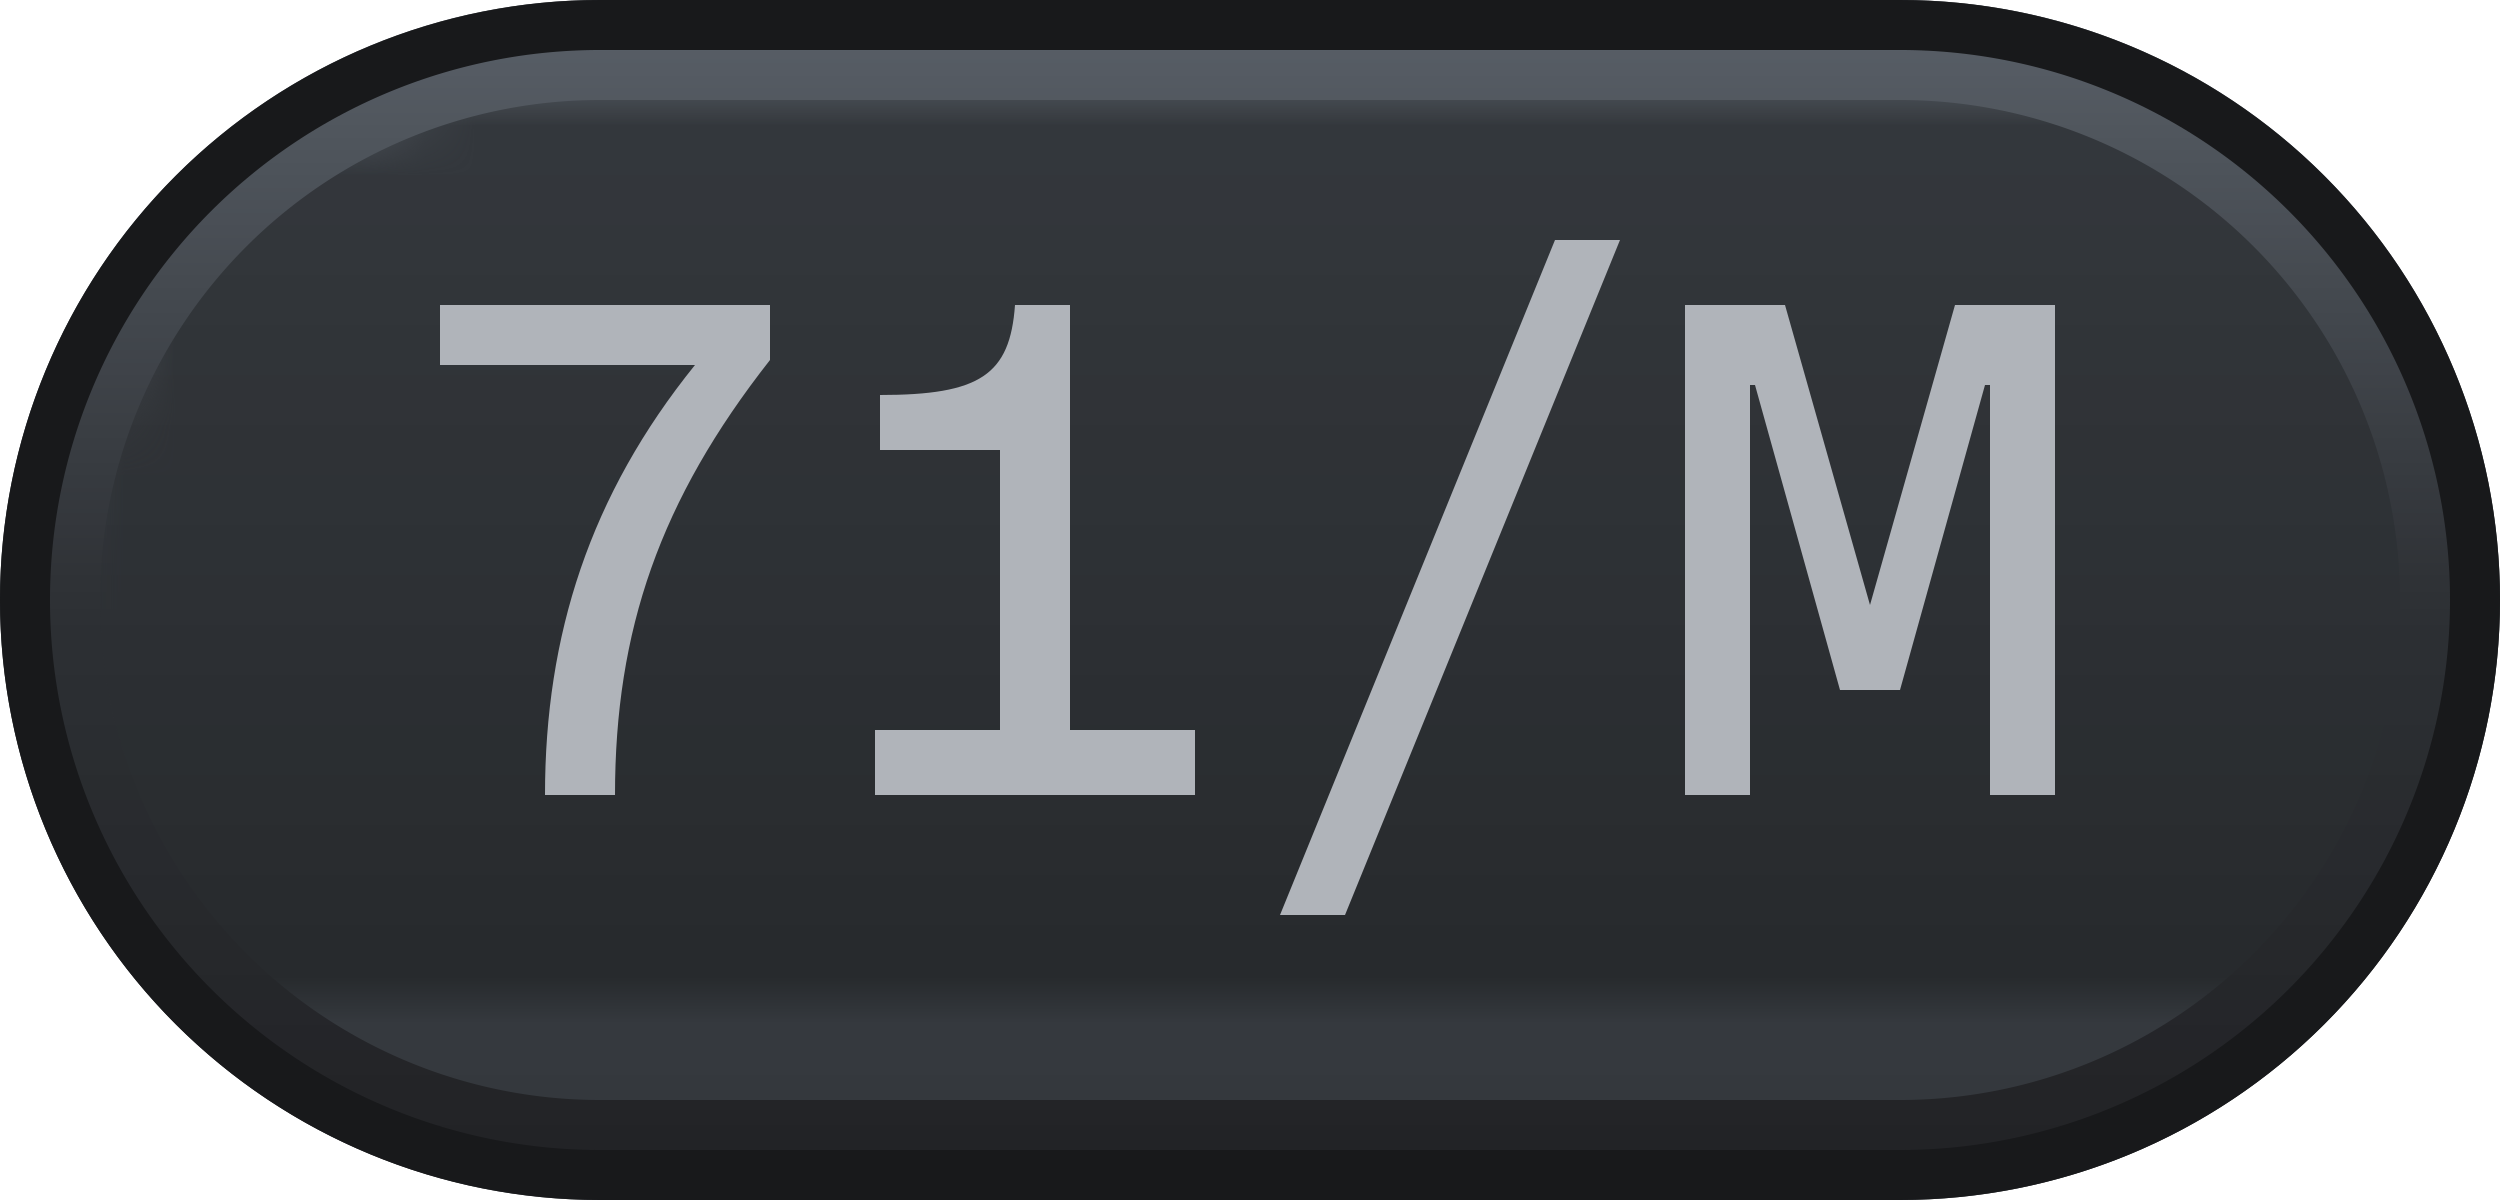
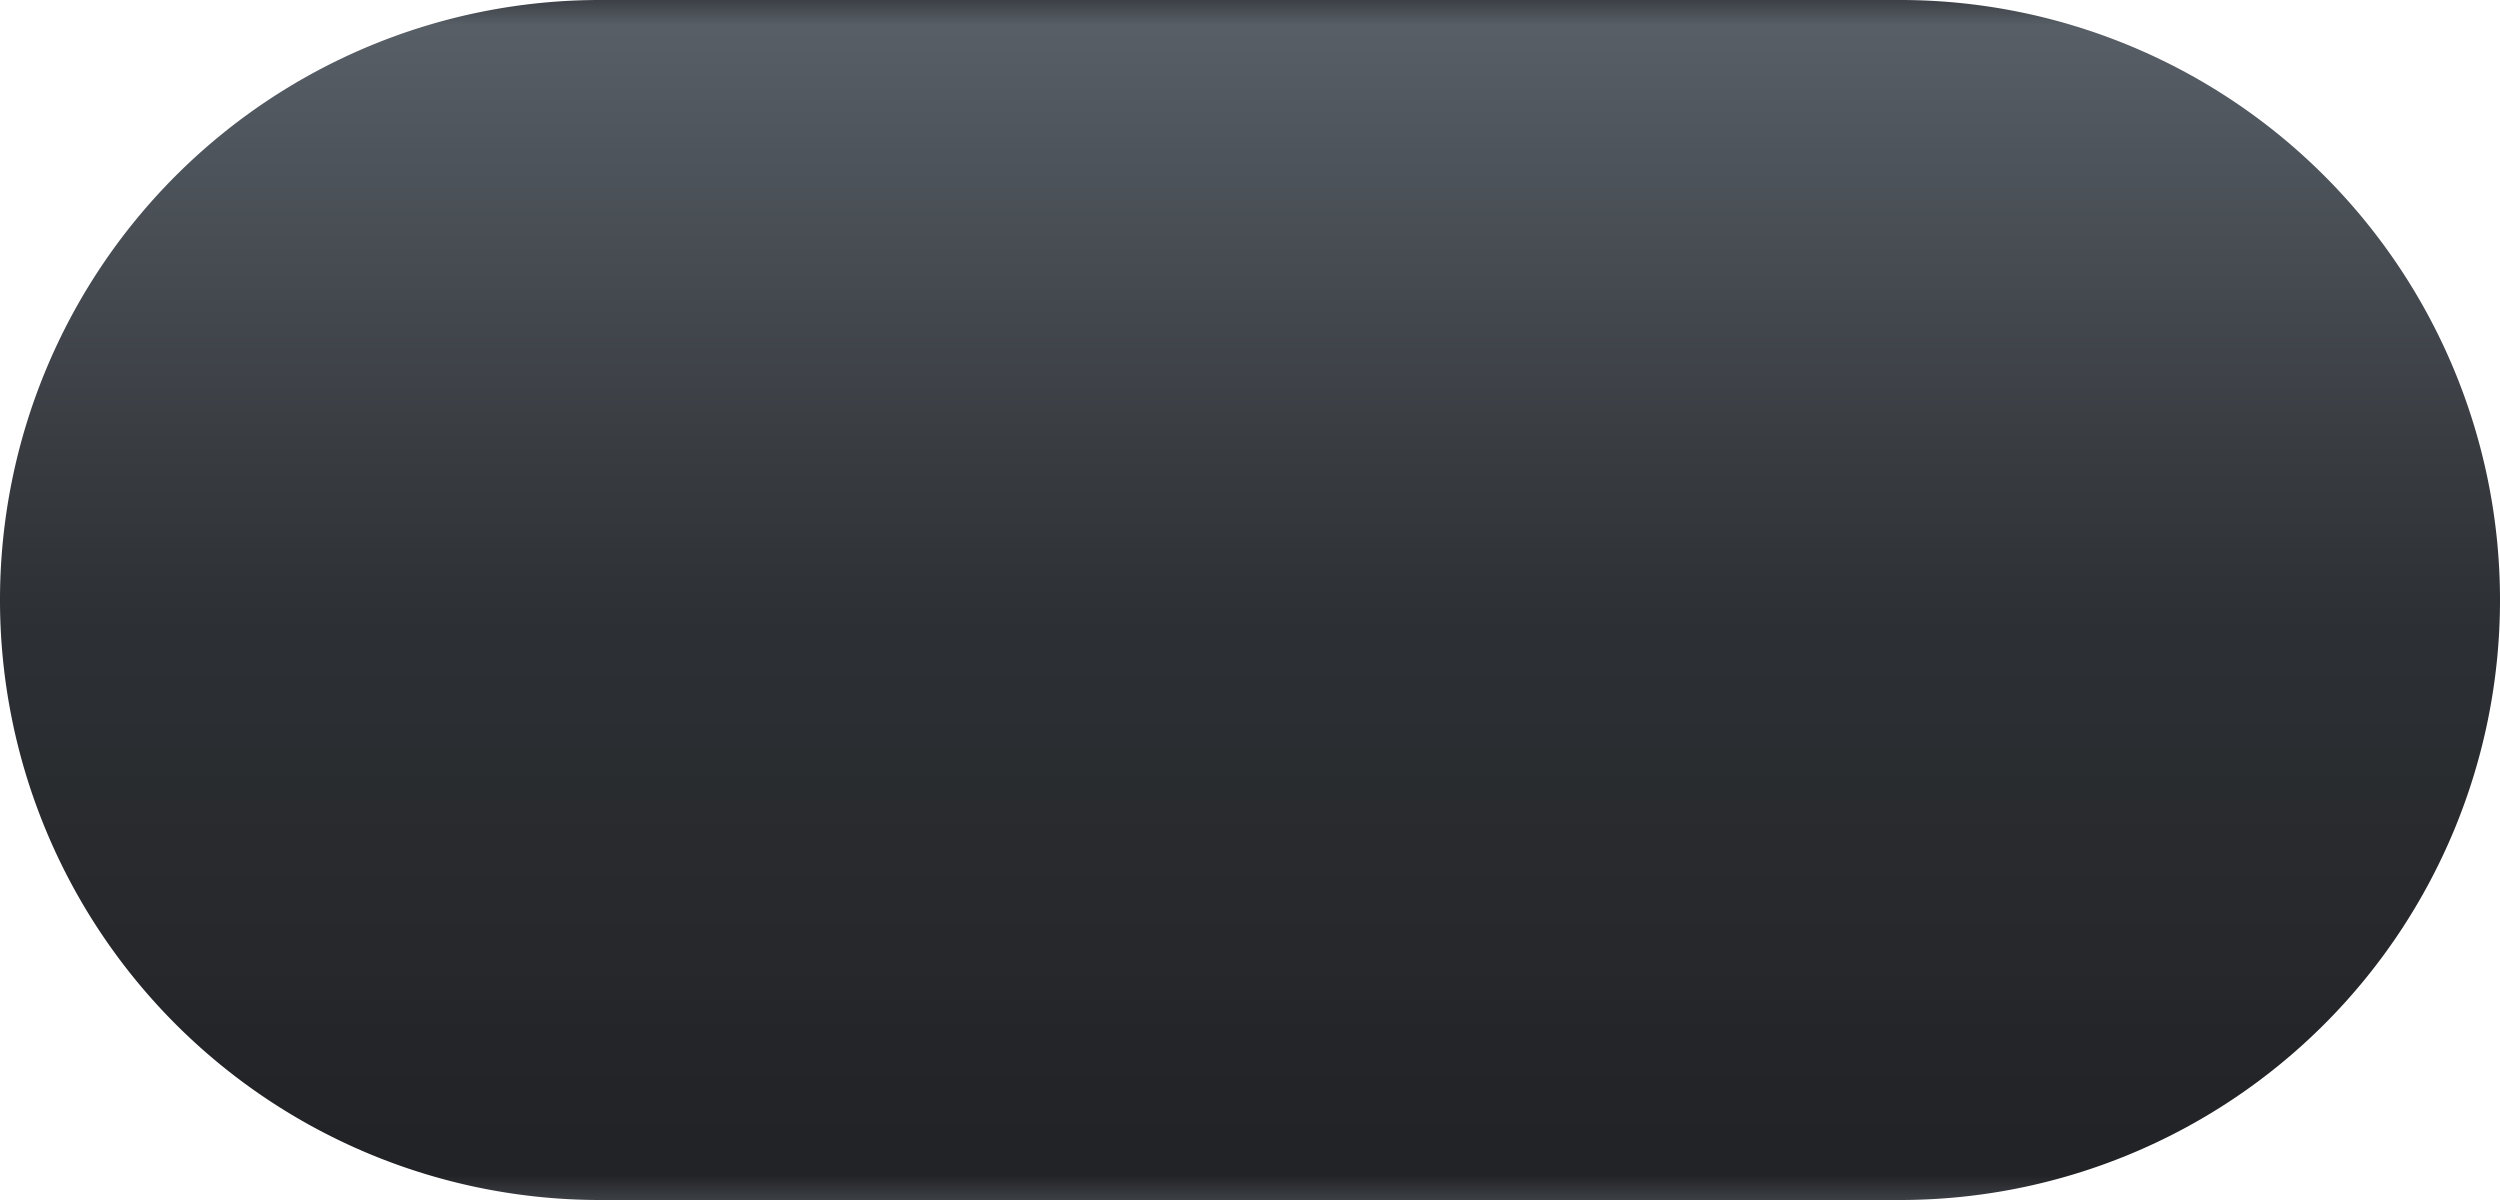
<svg xmlns="http://www.w3.org/2000/svg" width="50" height="24" viewBox="0 0 50 24">
  <defs>
    <pattern id="satori_pattern_id_0" x="0" y="0" width="1" height="1" patternUnits="objectBoundingBox">
      <linearGradient id="satori_biid_0" x1="0" y1="0" x2="0" y2="1">
        <stop offset="0%" stop-color="#5a6169" />
        <stop offset="50%" stop-color="#2e3135" />
        <stop offset="100%" stop-color="#212225" />
      </linearGradient>
      <rect x="0" y="0" width="50" height="24" fill="url(#satori_biid_0)" />
    </pattern>
    <clipPath id="satori_bc-id">
-       <path x="0" y="0" width="50" height="24" d="M12,0 h26 a12,12 0 0 1 12,12 v0 a12,12 0 0 1 -12,12 h-26 a12,12 0 0 1 -12,-12 v0 a12,12 0 0 1 12,-12" />
+       <path x="0" y="0" width="50" height="24" d="M12,0 a12,12 0 0 1 12,12 v0 a12,12 0 0 1 -12,12 h-26 a12,12 0 0 1 -12,-12 v0 a12,12 0 0 1 12,-12" />
    </clipPath>
  </defs>
  <clipPath id="satori_cp-id">
    <path x="0" y="0" width="50" height="24" d="M12,0 h26 a12,12 0 0 1 12,12 v0 a12,12 0 0 1 -12,12 h-26 a12,12 0 0 1 -12,-12 v0 a12,12 0 0 1 12,-12" />
  </clipPath>
  <mask id="satori_om-id">
    <rect x="1" y="1" width="48" height="22" fill="#fff" />
-     <path width="50" height="24" fill="none" stroke="#000" stroke-width="2" d="M3.515,3.515 A12,12 0 0 1 12,0 h26 a12,12 0 0 1 12,12 v0 a12,12 0 0 1 -12,12 h-26 a12,12 0 0 1 -12,-12 v0 A12,12 0 0 1 3.515,3.515" />
  </mask>
  <path x="0" y="0" width="50" height="24" fill="url(#satori_pattern_id_0)" d="M12,0 h26 a12,12 0 0 1 12,12 v0 a12,12 0 0 1 -12,12 h-26 a12,12 0 0 1 -12,-12 v0 a12,12 0 0 1 12,-12" />
-   <path width="50" height="24" clip-path="url(#satori_bc-id)" fill="none" stroke="#18191b" stroke-width="2" d="M3.515,3.515 A12,12 0 0 1 12,0 h26 a12,12 0 0 1 12,12 v0 a12,12 0 0 1 -12,12 h-26 a12,12 0 0 1 -12,-12 v0 A12,12 0 0 1 3.515,3.515" />
  <defs>
    <pattern id="satori_pattern_id-0_0" x="0" y="0" width="1" height="1" patternUnits="objectBoundingBox">
      <linearGradient id="satori_biid-0_0" x1="0" y1="0" x2="0" y2="1">
        <stop offset="0%" stop-color="#363a3f" />
        <stop offset="100%" stop-color="#272a2d" />
      </linearGradient>
      <rect x="0" y="0" width="46" height="20" fill="url(#satori_biid-0_0)" />
    </pattern>
  </defs>
  <mask id="satori_om-id-0">
    <rect x="2" y="2" width="46" height="20" fill="#fff" mask="url(#satori_om-id)" />
  </mask>
-   <path x="2" y="2" width="46" height="20" fill="url(#satori_pattern_id-0_0)" d="M12,2 h26 a10,10 0 0 1 10,10 v0 a10,10 0 0 1 -10,10 h-26 a10,10 0 0 1 -10,-10 v0 a10,10 0 0 1 10,-10" clip-path="url(#satori_cp-id)" mask="url(#satori_om-id)" />
  <mask id="satori_om-id-0-0">
-     <rect x="8" y="3" width="34" height="18" fill="#fff" mask="url(#satori_om-id)" />
-   </mask>
-   <path fill="#b0b4ba" d="M10.9 15.9L12.3 15.9C12.3 12.6 13.2 10.0 15.4 7.2L15.4 6.1L8.8 6.1L8.8 7.3L13.9 7.3C11.8 9.9 10.9 12.7 10.9 15.9ZM17.5 15.9L23.9 15.9L23.9 14.6L21.4 14.6L21.4 6.1L20.3 6.1C20.2 7.5 19.6 7.9 17.6 7.9L17.6 9.0L20.0 9.0L20.0 14.6L17.5 14.6ZM25.6 18.3L26.9 18.3L32.4 4.8L31.1 4.8ZM35.0 7.7L35.1 7.7L36.8 13.8L38.0 13.8L39.7 7.7L39.8 7.7L39.8 15.9L41.1 15.9L41.1 6.1L39.1 6.1L37.4 12.1L37.4 12.1L35.7 6.1L33.7 6.1L33.7 15.9L35.0 15.9Z " clip-path="url(#satori_cp-id)" mask="url(#satori_om-id)" />
+     </mask>
</svg>